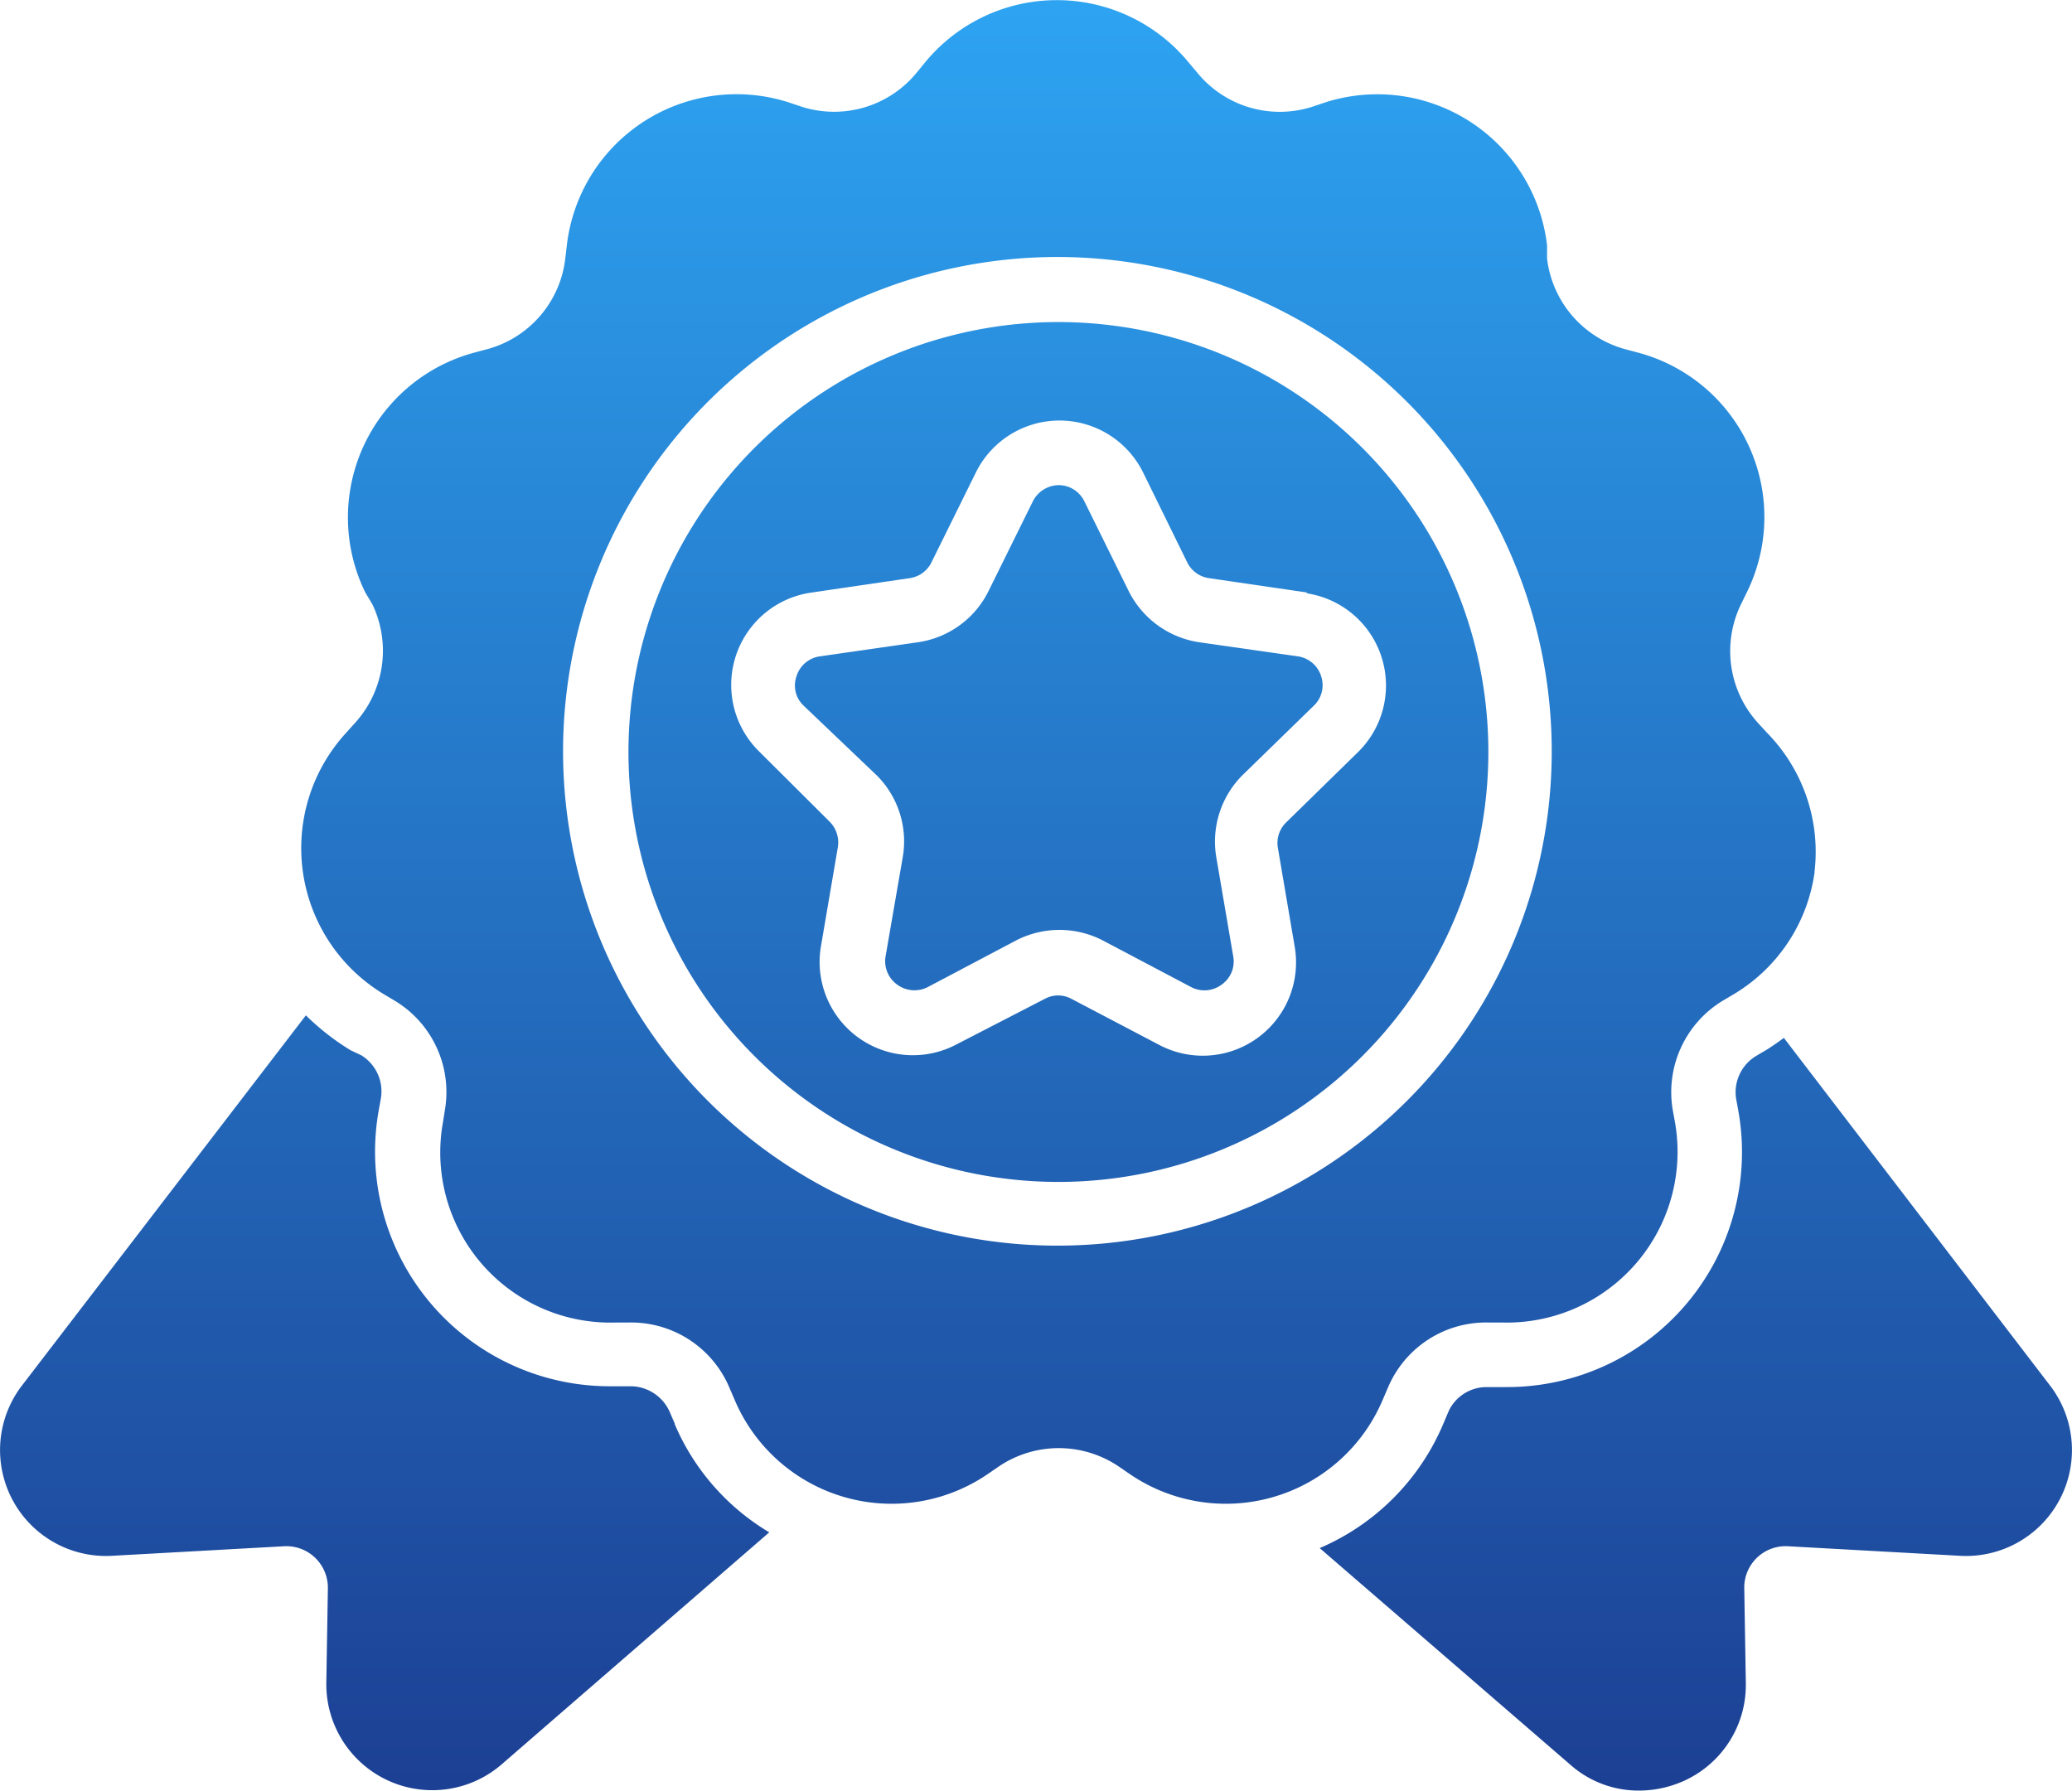
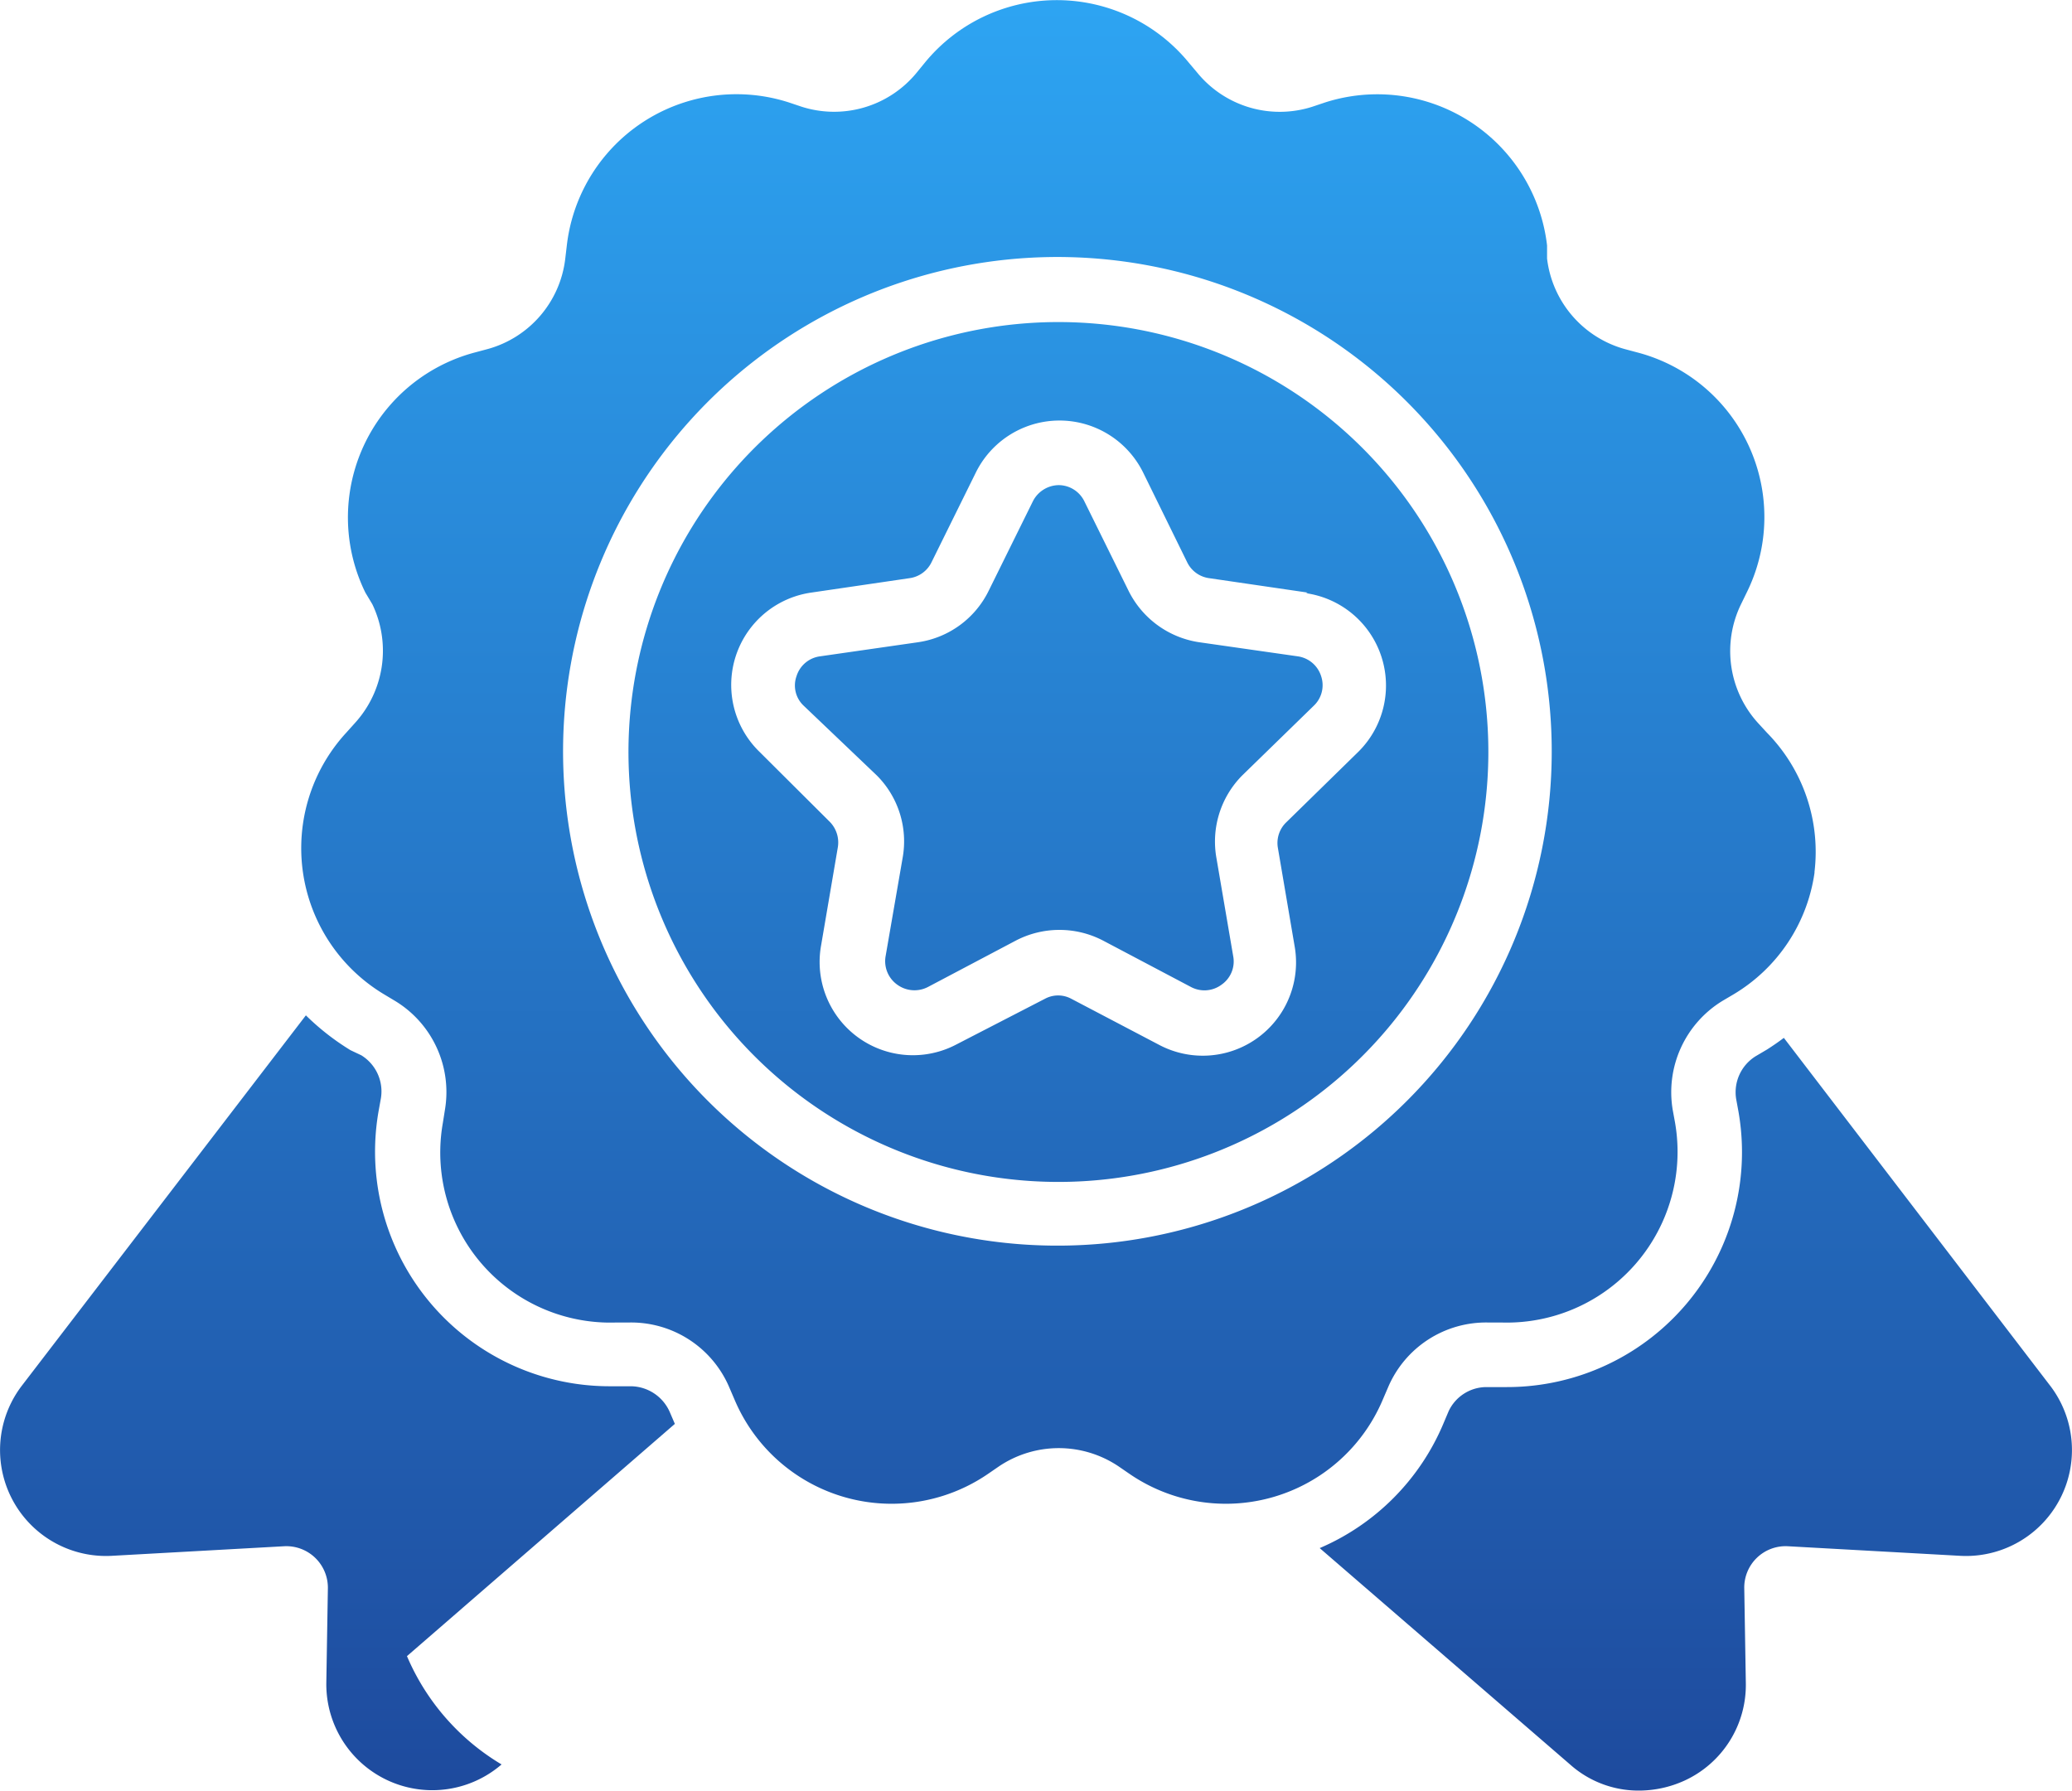
<svg xmlns="http://www.w3.org/2000/svg" width="73.306" height="63.352" viewBox="0 0 73.306 63.352">
  <defs>
    <style>
      .cls-1 {
        fill: url(#linear-gradient);
      }
    </style>
    <linearGradient id="linear-gradient" x1="0.5" x2="0.5" y2="1" gradientUnits="objectBoundingBox">
      <stop offset="0" stop-color="#2da4f2" />
      <stop offset="1" stop-color="#1c3f93" />
    </linearGradient>
  </defs>
-   <path id="noun-high-quality-6819038" class="cls-1" d="M143.864,189.261a1.014,1.014,0,0,1,.828.7,1,1,0,0,1-.263,1.051l-2.529,2.464a3.323,3.323,0,0,0-.91,2.929l.592,3.466a1,1,0,0,1-.411,1.006,1.014,1.014,0,0,1-1.085.082l-3.11-1.642h0a3.338,3.338,0,0,0-3.083,0l-3.11,1.642a1.034,1.034,0,0,1-1.088-.082,1.021,1.021,0,0,1-.411-1.006l.6-3.466a3.3,3.3,0,0,0-.91-2.929l-2.584-2.464a.981.981,0,0,1-.257-1.051,1.008,1.008,0,0,1,.832-.7l3.477-.5a3.311,3.311,0,0,0,2.491-1.824l1.56-3.158a1.039,1.039,0,0,1,.914-.575,1.015,1.015,0,0,1,.91.575l1.56,3.158a3.339,3.339,0,0,0,2.491,1.824Zm6.745,3.367h0a15.211,15.211,0,1,1-4.459-10.742,15.2,15.2,0,0,1,4.459,10.742Zm-6.389-5.622-3.487-.51a1.015,1.015,0,0,1-.777-.558l-1.55-3.158v0a3.3,3.3,0,0,0-5.94,0l-1.56,3.158v0a1.015,1.015,0,0,1-.777.558l-3.477.51a3.3,3.3,0,0,0-1.824,5.639l2.474,2.464a1.042,1.042,0,0,1,.291.914L127,199.5a3.3,3.3,0,0,0,4.8,3.487l3.131-1.615a.981.981,0,0,1,.914,0l3.11,1.632a3.3,3.3,0,0,0,4.8-3.487l-.592-3.477h0a1.014,1.014,0,0,1,.3-.91l2.518-2.464a3.3,3.3,0,0,0-1.824-5.639Zm17.931,9.893a5.988,5.988,0,0,1-2.857,4.315l-.4.236v0a3.785,3.785,0,0,0-1.762,3.86l.082.448v0a6.042,6.042,0,0,1-6.122,7.073h-.465a3.766,3.766,0,0,0-3.569,2.3l-.181.421a6.025,6.025,0,0,1-8.962,2.635l-.383-.263a3.791,3.791,0,0,0-4.243,0l-.383.263a6.032,6.032,0,0,1-8.969-2.635l-.181-.421h0a3.773,3.773,0,0,0-3.566-2.3h-.459a6.018,6.018,0,0,1-6.111-7.063l.072-.455a3.771,3.771,0,0,0-1.762-3.86l-.394-.236,0,0a6.031,6.031,0,0,1-1.335-9.253l.311-.346a3.8,3.8,0,0,0,.613-4.2l-.246-.411a6.038,6.038,0,0,1,3.887-8.5l.448-.12h0a3.77,3.77,0,0,0,2.737-3.2l.055-.465a6.043,6.043,0,0,1,7.867-5.054l.438.147a3.776,3.776,0,0,0,4.069-1.2l.291-.356h0a6.034,6.034,0,0,1,9.342,0l.3.356a3.77,3.77,0,0,0,4.072,1.2l.438-.147a6.047,6.047,0,0,1,7.863,5.054v.465a3.789,3.789,0,0,0,2.737,3.2l.448.12a6.02,6.02,0,0,1,3.877,8.5l-.2.411h0a3.781,3.781,0,0,0,.6,4.2l.318.346a6.01,6.01,0,0,1,1.68,4.938Zm-9.3-4.27a17.489,17.489,0,1,0-5.109,12.346,17.474,17.474,0,0,0,5.109-12.346Zm-31.023,23.788-.181-.421h0a1.521,1.521,0,0,0-1.358-.91h-.777a8.3,8.3,0,0,1-8.165-9.739l.082-.455a1.5,1.5,0,0,0-.695-1.516l-.383-.181a8.733,8.733,0,0,1-1.577-1.232l-10.047,13.1a3.748,3.748,0,0,0,3.182,6.022l6.1-.339a1.469,1.469,0,0,1,1.543,1.5l-.055,3.329v0a3.75,3.75,0,0,0,6.2,2.891l9.471-8.212a8.2,8.2,0,0,1-3.347-3.832Zm48.652-1.358-9.417-12.3c-.192.147-.394.284-.592.411l-.4.236a1.5,1.5,0,0,0-.695,1.516l.082.448a8.312,8.312,0,0,1-8.212,9.745h-.722a1.481,1.481,0,0,0-1.321.855l-.181.428,0,0a8.289,8.289,0,0,1-4.38,4.414l8.869,7.665a3.636,3.636,0,0,0,2.436.914,3.905,3.905,0,0,0,1.608-.356,3.722,3.722,0,0,0,2.163-3.46l-.055-3.329a1.464,1.464,0,0,1,1.54-1.5l6.1.339v0a3.748,3.748,0,0,0,3.175-6.029Z" transform="translate(-97.952 -166.04)" />
+   <path id="noun-high-quality-6819038" class="cls-1" d="M143.864,189.261a1.014,1.014,0,0,1,.828.7,1,1,0,0,1-.263,1.051l-2.529,2.464a3.323,3.323,0,0,0-.91,2.929l.592,3.466a1,1,0,0,1-.411,1.006,1.014,1.014,0,0,1-1.085.082l-3.11-1.642h0a3.338,3.338,0,0,0-3.083,0l-3.11,1.642a1.034,1.034,0,0,1-1.088-.082,1.021,1.021,0,0,1-.411-1.006l.6-3.466a3.3,3.3,0,0,0-.91-2.929l-2.584-2.464a.981.981,0,0,1-.257-1.051,1.008,1.008,0,0,1,.832-.7l3.477-.5a3.311,3.311,0,0,0,2.491-1.824l1.56-3.158a1.039,1.039,0,0,1,.914-.575,1.015,1.015,0,0,1,.91.575l1.56,3.158a3.339,3.339,0,0,0,2.491,1.824Zm6.745,3.367h0a15.211,15.211,0,1,1-4.459-10.742,15.2,15.2,0,0,1,4.459,10.742Zm-6.389-5.622-3.487-.51a1.015,1.015,0,0,1-.777-.558l-1.55-3.158v0a3.3,3.3,0,0,0-5.94,0l-1.56,3.158v0a1.015,1.015,0,0,1-.777.558l-3.477.51a3.3,3.3,0,0,0-1.824,5.639l2.474,2.464a1.042,1.042,0,0,1,.291.914L127,199.5a3.3,3.3,0,0,0,4.8,3.487l3.131-1.615a.981.981,0,0,1,.914,0l3.11,1.632a3.3,3.3,0,0,0,4.8-3.487l-.592-3.477h0a1.014,1.014,0,0,1,.3-.91l2.518-2.464a3.3,3.3,0,0,0-1.824-5.639Zm17.931,9.893a5.988,5.988,0,0,1-2.857,4.315l-.4.236v0a3.785,3.785,0,0,0-1.762,3.86l.082.448v0a6.042,6.042,0,0,1-6.122,7.073h-.465a3.766,3.766,0,0,0-3.569,2.3l-.181.421a6.025,6.025,0,0,1-8.962,2.635l-.383-.263a3.791,3.791,0,0,0-4.243,0l-.383.263a6.032,6.032,0,0,1-8.969-2.635l-.181-.421h0a3.773,3.773,0,0,0-3.566-2.3h-.459a6.018,6.018,0,0,1-6.111-7.063l.072-.455a3.771,3.771,0,0,0-1.762-3.86l-.394-.236,0,0a6.031,6.031,0,0,1-1.335-9.253l.311-.346a3.8,3.8,0,0,0,.613-4.2l-.246-.411a6.038,6.038,0,0,1,3.887-8.5l.448-.12h0a3.77,3.77,0,0,0,2.737-3.2l.055-.465a6.043,6.043,0,0,1,7.867-5.054l.438.147a3.776,3.776,0,0,0,4.069-1.2l.291-.356h0a6.034,6.034,0,0,1,9.342,0l.3.356a3.77,3.77,0,0,0,4.072,1.2l.438-.147a6.047,6.047,0,0,1,7.863,5.054v.465a3.789,3.789,0,0,0,2.737,3.2l.448.12a6.02,6.02,0,0,1,3.877,8.5l-.2.411h0a3.781,3.781,0,0,0,.6,4.2l.318.346a6.01,6.01,0,0,1,1.68,4.938Zm-9.3-4.27a17.489,17.489,0,1,0-5.109,12.346,17.474,17.474,0,0,0,5.109-12.346Zm-31.023,23.788-.181-.421h0a1.521,1.521,0,0,0-1.358-.91h-.777a8.3,8.3,0,0,1-8.165-9.739l.082-.455a1.5,1.5,0,0,0-.695-1.516l-.383-.181a8.733,8.733,0,0,1-1.577-1.232l-10.047,13.1a3.748,3.748,0,0,0,3.182,6.022l6.1-.339a1.469,1.469,0,0,1,1.543,1.5l-.055,3.329v0a3.75,3.75,0,0,0,6.2,2.891a8.2,8.2,0,0,1-3.347-3.832Zm48.652-1.358-9.417-12.3c-.192.147-.394.284-.592.411l-.4.236a1.5,1.5,0,0,0-.695,1.516l.082.448a8.312,8.312,0,0,1-8.212,9.745h-.722a1.481,1.481,0,0,0-1.321.855l-.181.428,0,0a8.289,8.289,0,0,1-4.38,4.414l8.869,7.665a3.636,3.636,0,0,0,2.436.914,3.905,3.905,0,0,0,1.608-.356,3.722,3.722,0,0,0,2.163-3.46l-.055-3.329a1.464,1.464,0,0,1,1.54-1.5l6.1.339v0a3.748,3.748,0,0,0,3.175-6.029Z" transform="translate(-97.952 -166.04)" />
</svg>